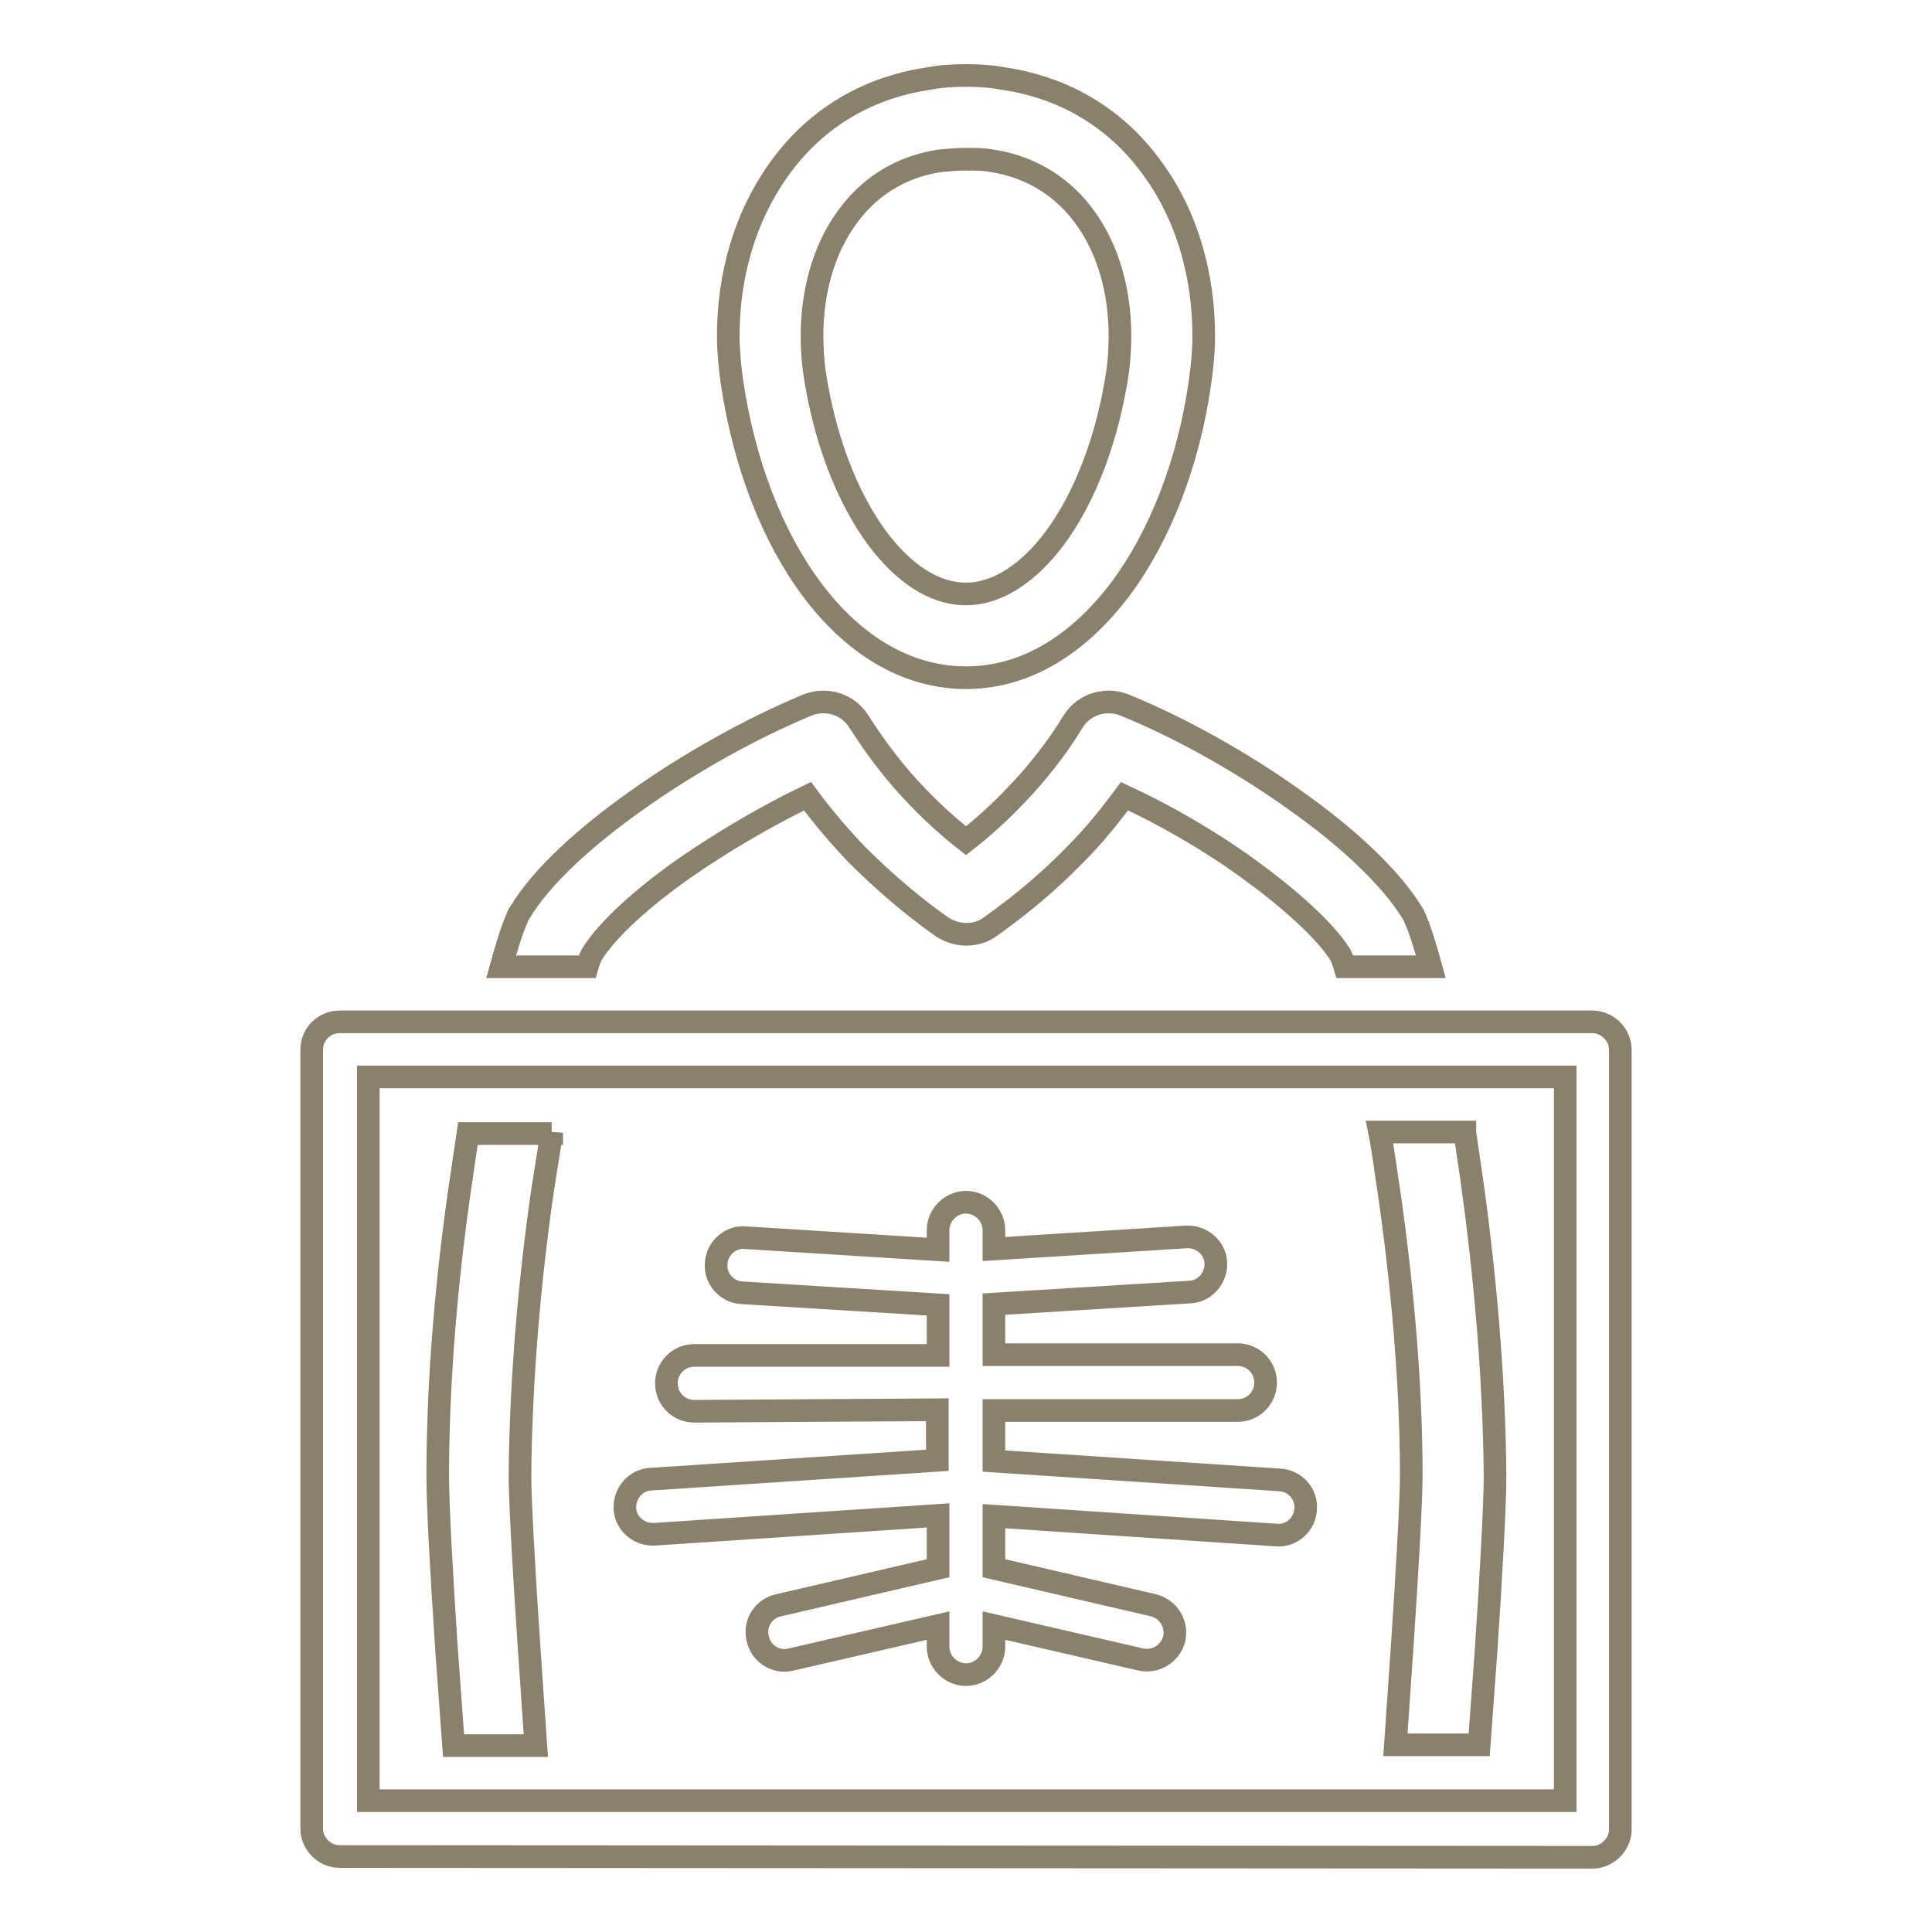
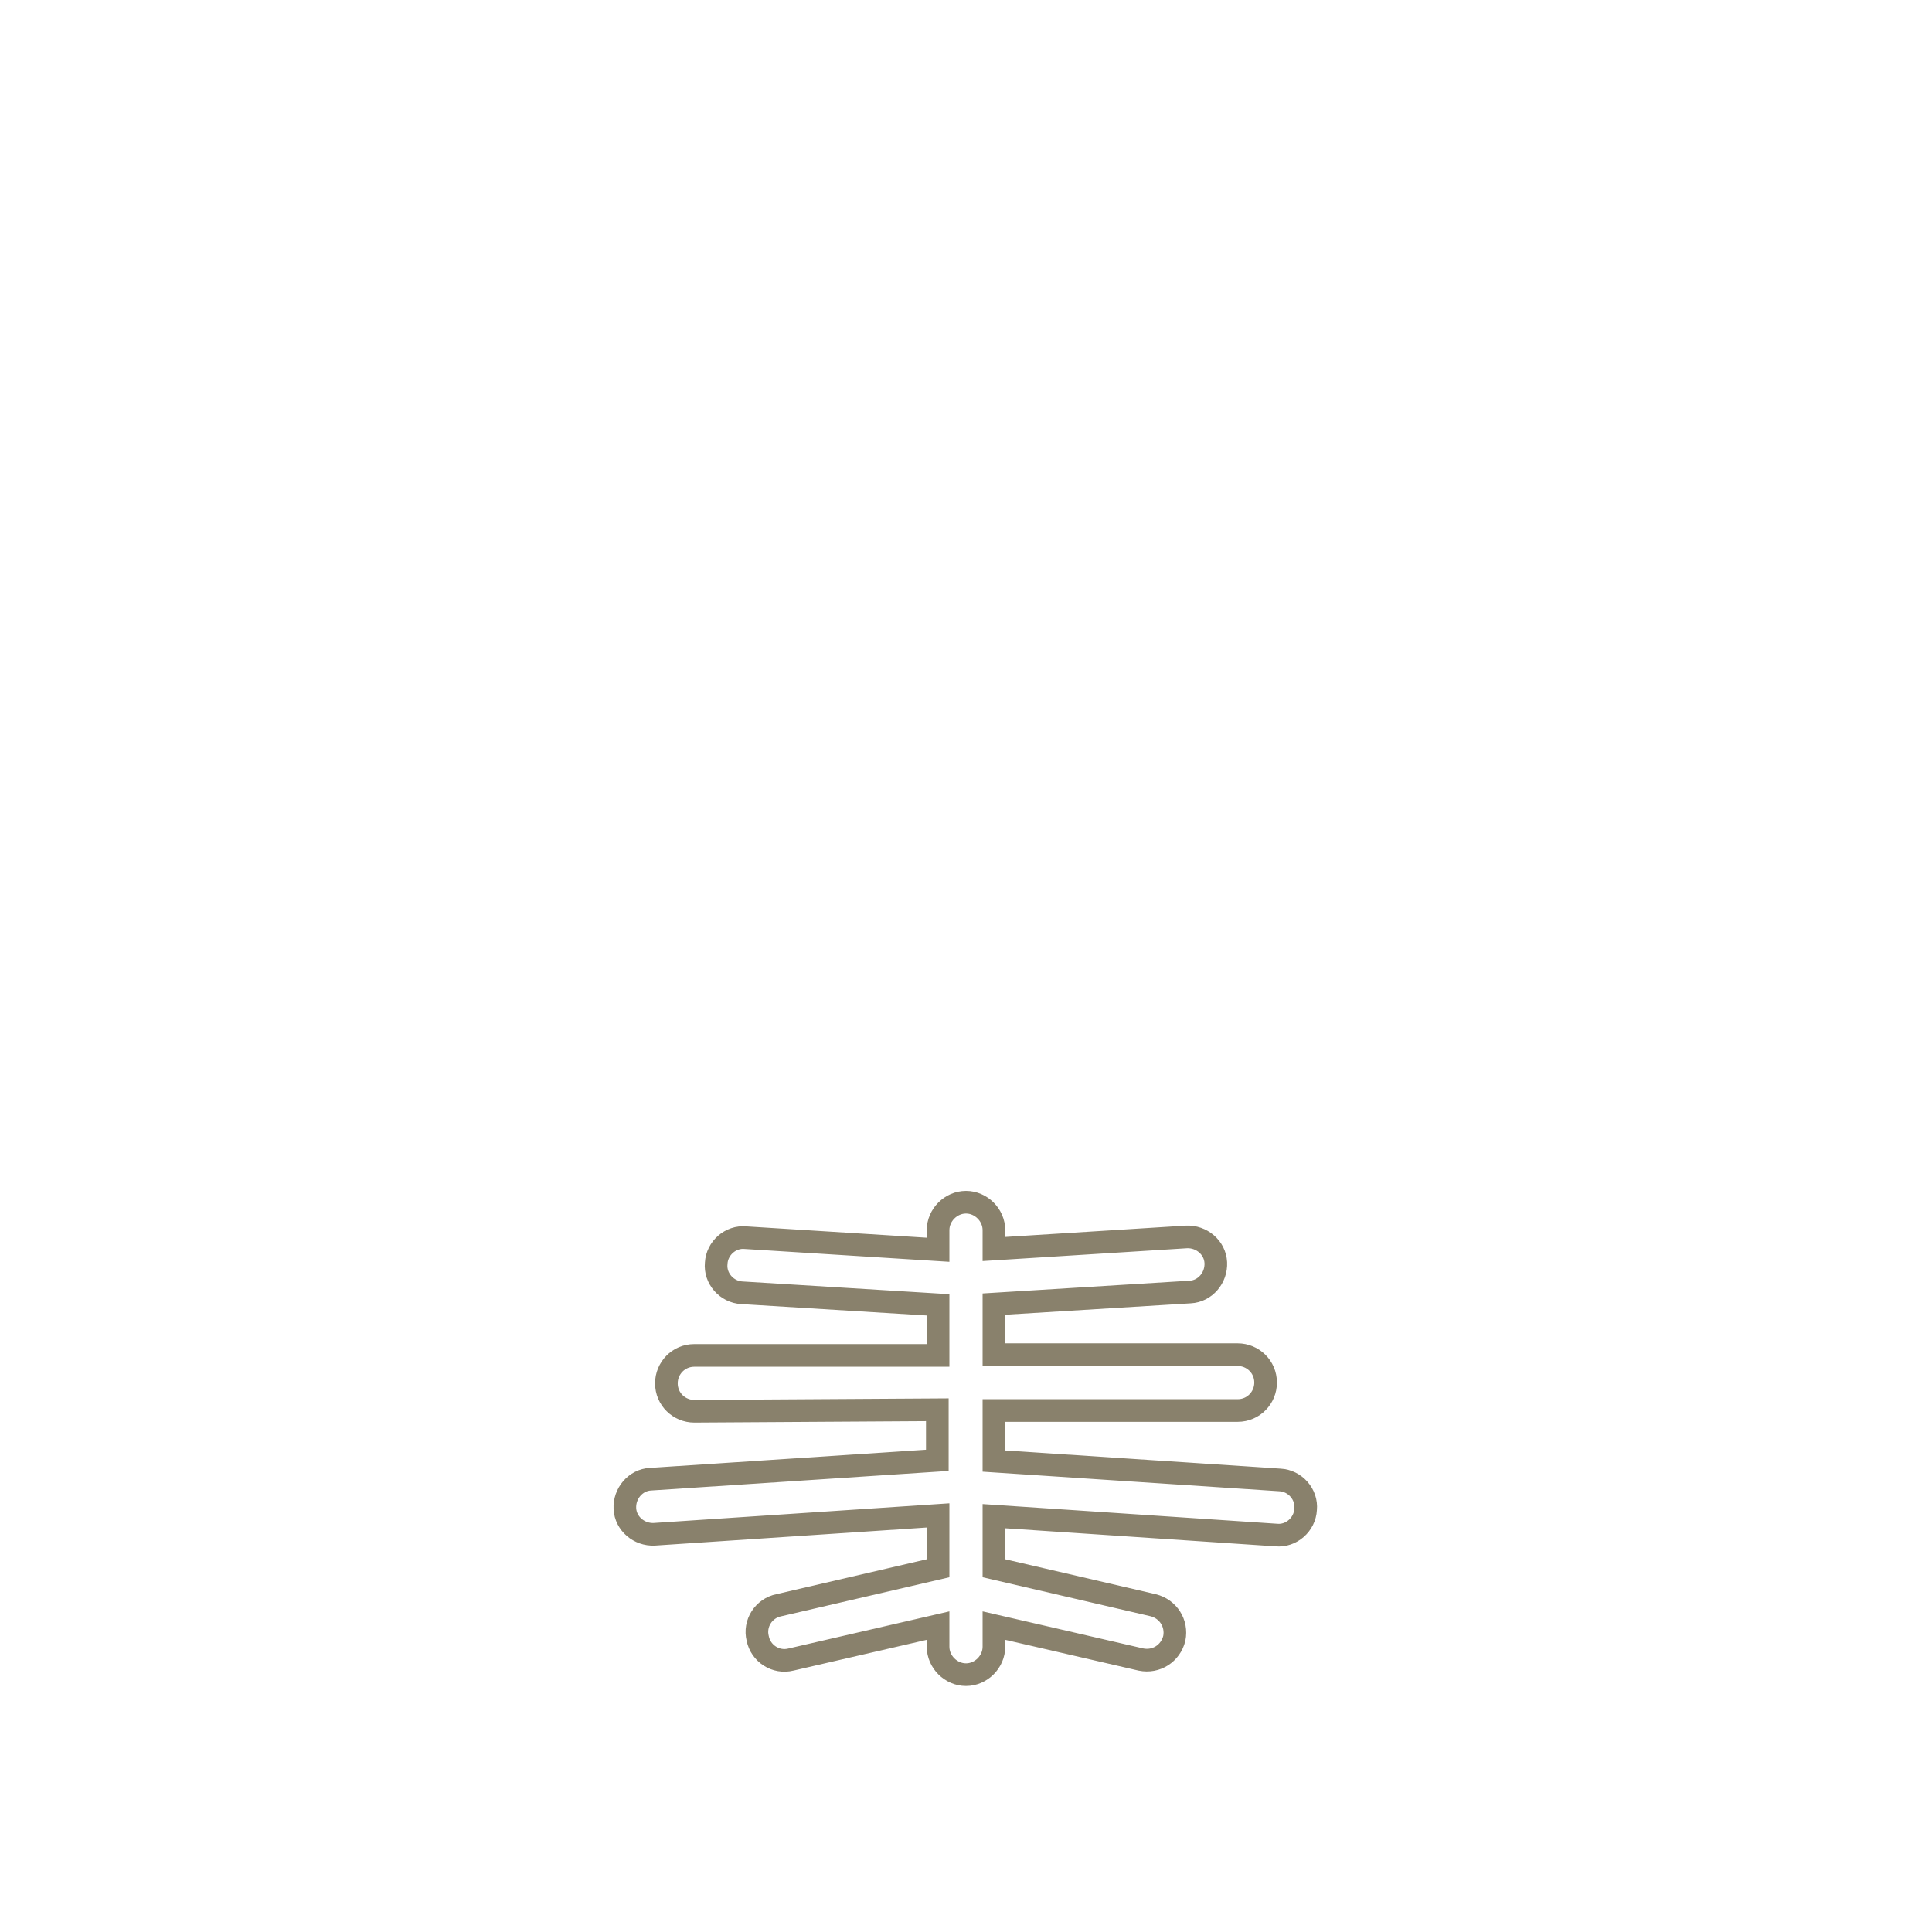
<svg xmlns="http://www.w3.org/2000/svg" version="1.1" x="0px" y="0px" viewBox="0 0 256 256" enable-background="new 0 0 256 256" xml:space="preserve">
  <g>
-     <path stroke-width="3" fill-opacity="0" stroke="#89816c" d="M131.4,21.3c-1-0.2-2.1-0.2-3.4-0.2c-1.2,0-2.3,0.1-3.4,0.2c-5.5,0.8-9.7,3.7-12.5,7.7 c-3,4.2-4.5,9.7-4.5,15.5c0,1.6,0.1,3.2,0.3,4.7c1.3,8.8,4.3,16.7,8.4,22.2c3.4,4.5,7.4,7.3,11.7,7.3c4.2,0,8.3-2.8,11.7-7.3 c4.1-5.5,7.1-13.4,8.4-22.2c0.2-1.5,0.3-3.1,0.3-4.7c0-5.8-1.5-11.3-4.5-15.5C141.1,25,136.8,22.1,131.4,21.3z M128,10 c1.7,0,3.3,0.1,4.9,0.4c8.8,1.3,15.5,5.8,20,12.2c4.4,6.1,6.6,13.9,6.6,21.9c0,2-0.2,4.1-0.5,6.2c-1.5,10.6-5.3,20.3-10.5,27.3 c-5.5,7.3-12.5,11.8-20.5,11.8c-8,0-15.1-4.5-20.5-11.8c-5.2-7-8.9-16.6-10.5-27.3c-0.3-2.1-0.5-4.2-0.5-6.2c0-8,2.2-15.7,6.6-21.9 c4.5-6.4,11.2-10.9,20-12.2C124.7,10.1,126.3,10,128,10z M194.1,150.1c0.3,2,0.6,4,0.9,6.1c1.7,12.1,3,26,3.1,39.4 c0,3.6-0.5,13-1.2,23.3c-0.3,4.1-0.6,8.2-0.9,12.3h-11.1c0.3-4.3,0.6-8.7,0.9-13.1c0.7-10.3,1.2-19.5,1.2-22.6 c0-12.7-1.3-26.2-3-37.9c-0.4-2.5-0.7-5.1-1.2-7.6H194.1L194.1,150.1z M73.1,150.1c-0.4,2.5-0.8,5.1-1.2,7.6 c-1.7,11.7-2.9,25.1-3,37.9c0,3,0.5,12.3,1.2,22.6c0.3,4.3,0.6,8.8,0.9,13.1H60.1c-0.3-4.1-0.6-8.2-0.9-12.3 c-0.7-10.3-1.2-19.7-1.2-23.3c0-13.4,1.3-27.3,3.1-39.4c0.3-2,0.6-4.1,0.9-6.1H73.1z M131.2,122.8c-0.9,0.7-2.1,1-3.2,1 c-1.1,0-2.3-0.4-3.2-1c-4.1-2.9-7.8-6.1-11.3-9.6c-2.3-2.4-4.5-5-6.5-7.7c-5.4,2.6-11.2,6-16.4,9.6c-5.5,3.9-10.1,8-12.2,11.4 c-0.2,0.4-0.4,0.9-0.6,1.6l-11.4,0c0.8-2.9,1.5-5.1,2.1-6.4c0.1-0.3,0.2-0.6,0.4-0.8c2.8-4.7,8.6-10,15.4-14.8 c7-5,15.3-9.6,22.5-12.6c2.5-1.1,5.5-0.3,7,2.1c2.3,3.6,4.8,6.9,7.7,9.9c2,2.1,4.2,4.1,6.5,5.9c2.3-1.8,4.5-3.8,6.5-5.9 c2.9-3,5.5-6.3,7.7-9.9c1.5-2.4,4.5-3.2,7-2.1c7.1,2.9,15.4,7.5,22.5,12.6c6.8,4.8,12.5,10.1,15.4,14.8c0.2,0.3,0.3,0.5,0.4,0.8 c0.6,1.3,1.3,3.5,2.1,6.4l-11.4,0c-0.2-0.7-0.4-1.2-0.6-1.6c-2.1-3.3-6.7-7.4-12.2-11.4c-5.1-3.7-11-7.1-16.4-9.6 c-2,2.7-4.1,5.3-6.5,7.7C139.1,116.7,135.3,119.9,131.2,122.8L131.2,122.8z" />
-     <path stroke-width="3" fill-opacity="0" stroke="#89816c" d="M207.3,142.7H48.8v95.9h158.6V142.7z M45,135.4H211c2,0,3.7,1.7,3.7,3.7v103.3c0,2-1.7,3.7-3.7,3.7L45,246 c-2,0-3.7-1.7-3.7-3.7V139.1C41.3,137,43,135.4,45,135.4z" />
    <path stroke-width="3" fill-opacity="0" stroke="#89816c" d="M157.2,163.9c2-0.1,3.8,1.4,3.9,3.4c0.1,2-1.4,3.8-3.4,3.9l-26,1.6v6.7l32.3,0c2,0,3.7,1.6,3.7,3.7 c0,2-1.6,3.7-3.7,3.7l-32.3,0v6.7l37.9,2.5c2,0.1,3.6,1.9,3.4,3.9c-0.1,2-1.9,3.6-3.9,3.4l-37.4-2.5v6.9l21.1,4.9 c2,0.5,3.2,2.4,2.8,4.4c-0.5,2-2.4,3.2-4.4,2.8l-19.5-4.5v2.8c0,2-1.7,3.7-3.7,3.7c-2,0-3.7-1.7-3.7-3.7v-2.8l-19.5,4.5 c-2,0.5-4-0.8-4.4-2.8c-0.5-2,0.8-4,2.8-4.4l21.1-4.9v-7l-37.6,2.5c-2,0.1-3.8-1.4-3.9-3.4c-0.1-2,1.4-3.8,3.4-3.9l38-2.5v-6.7 L92,187c-2,0-3.7-1.6-3.7-3.7c0-2,1.6-3.7,3.7-3.7l32.3,0v-6.7l-26-1.6c-2-0.1-3.6-1.9-3.4-3.9c0.1-2,1.9-3.6,3.9-3.4l25.5,1.6V163 c0-2,1.7-3.7,3.7-3.7s3.7,1.7,3.7,3.7v2.5L157.2,163.9L157.2,163.9z" />
  </g>
</svg>